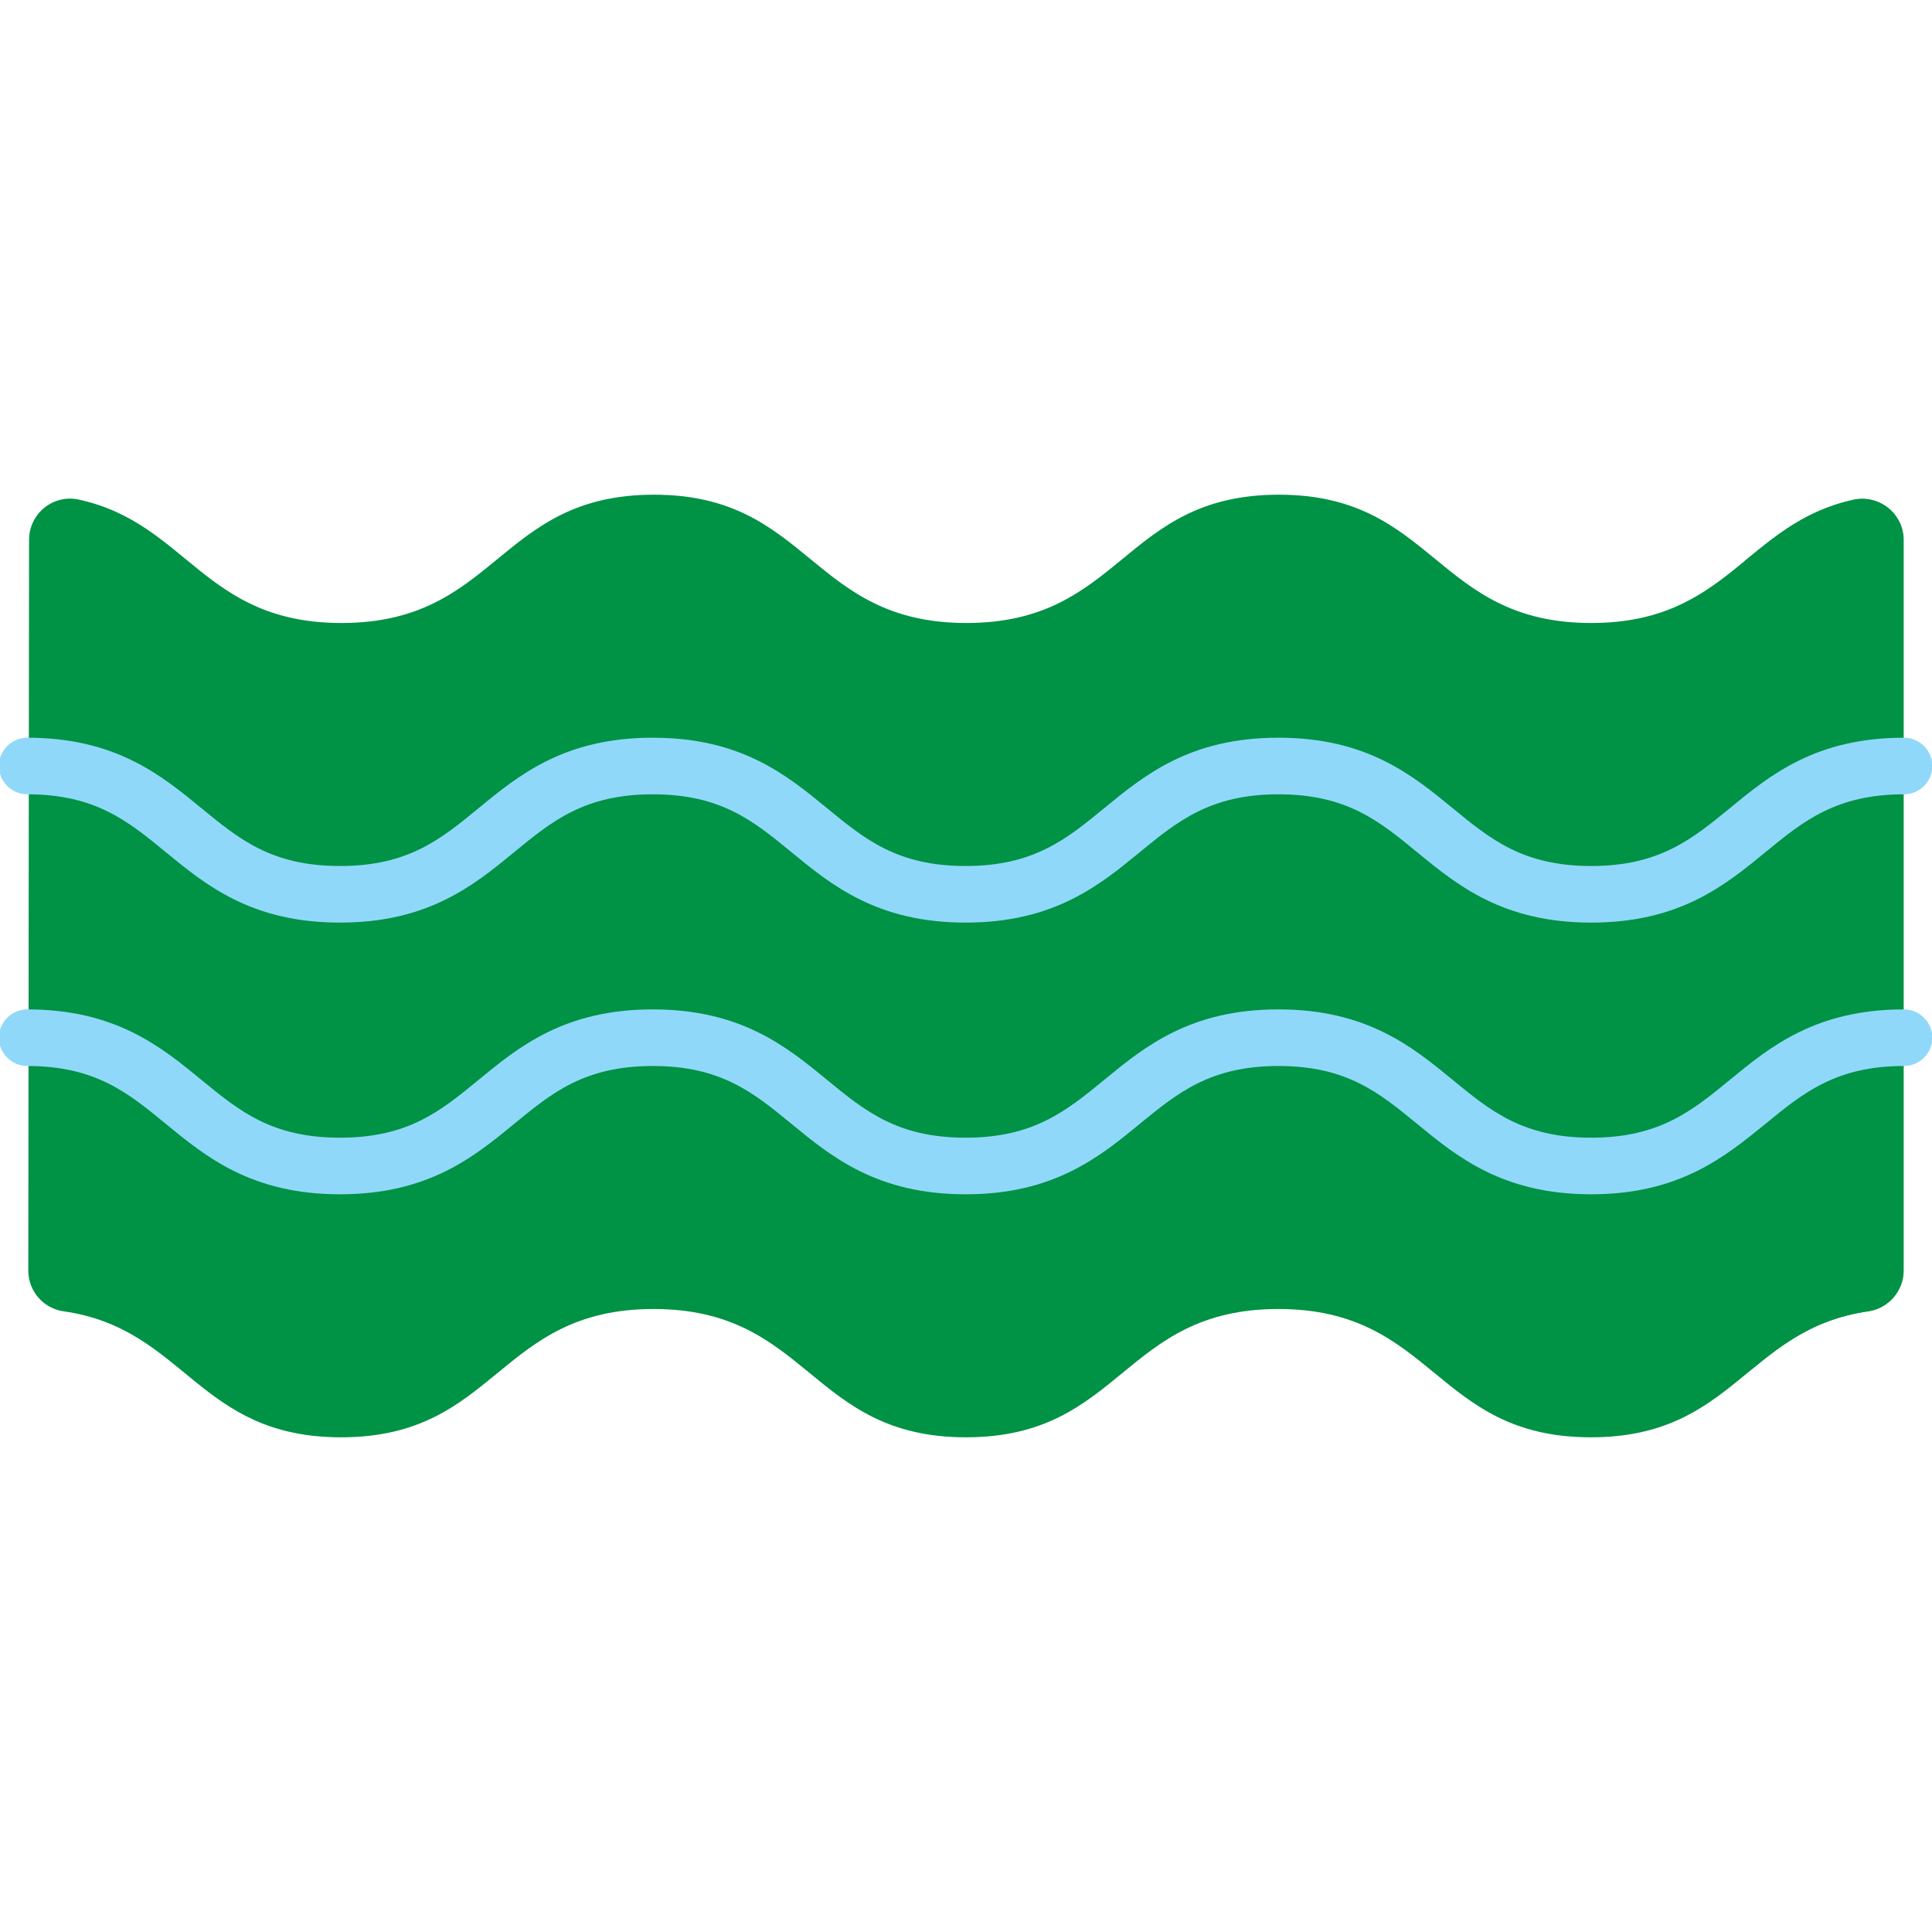
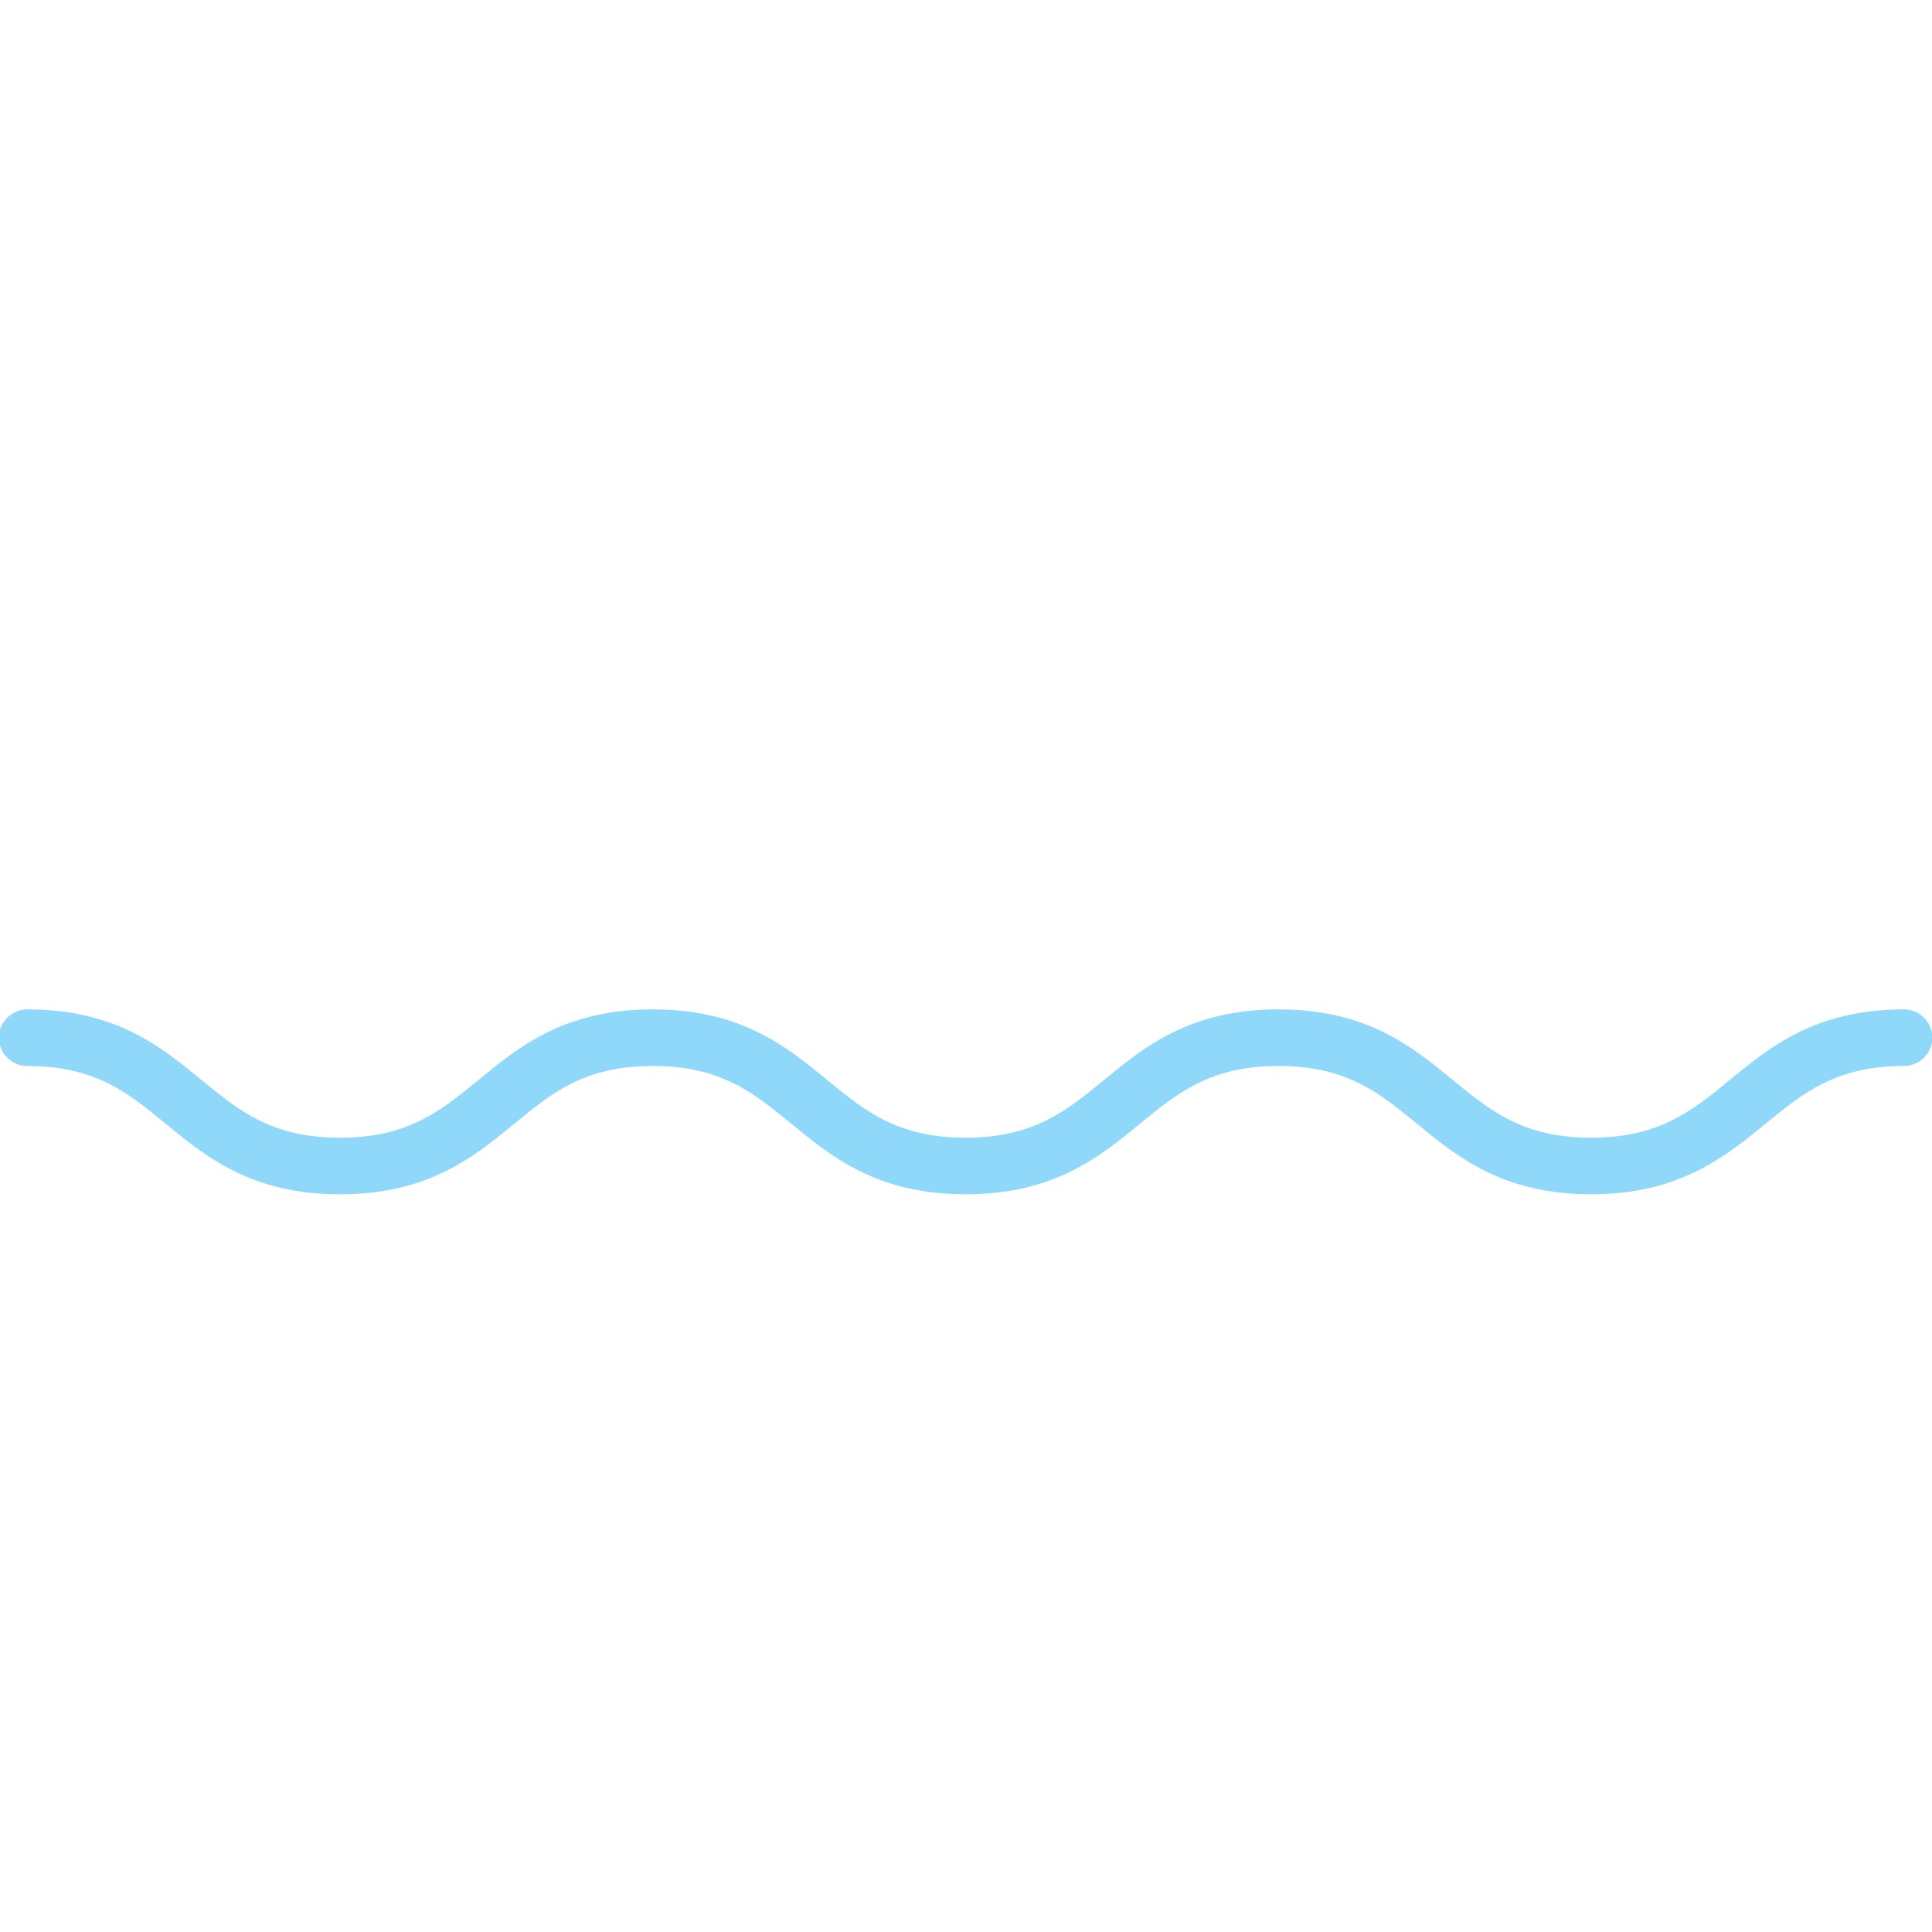
<svg xmlns="http://www.w3.org/2000/svg" version="1.1" id="Capa_1" x="0px" y="0px" viewBox="0 0 512 512" style="enable-background:new 0 0 512 512;" xml:space="preserve">
  <style type="text/css">
	.st0{fill:#009245;}
	.st1{fill:#90D8F9;}
</style>
-   <path class="st0" d="M7.5,336.7c0,5.4,3.9,10,9.3,10.8c32.4,4.6,35.5,33.4,73.6,33.4c41.4,0,41.4-34,82.8-34c41.4,0,41.4,34,82.8,34  c41.4,0,41.4-34,82.8-34c41.4,0,41.4,34,82.8,34c38.1,0,41.1-28.7,73.6-33.4c5.3-0.8,9.3-5.4,9.3-10.8V143.1  c0-6.9-6.4-12.1-13.2-10.7c-28.8,6.3-33.2,32.7-69.6,32.7c-41.4,0-41.4-34-82.8-34c-41.4,0-41.4,34-82.8,34c-41.4,0-41.4-34-82.8-34  s-41.4,34-82.8,34c-36.5,0-40.8-26.4-69.6-32.7c-6.8-1.5-13.2,3.7-13.2,10.7L7.5,336.7L7.5,336.7z" />
-   <path class="st0" d="M462.2,148.8c0.5,0,1.1,0,1.6,0v214.4c8.4-6.9,17-13.7,31.3-15.7c5.3-0.8,9.3-5.4,9.3-10.8V143.1  c0-7-6.5-12.1-13.3-10.6C478.4,135.3,470.4,142.1,462.2,148.8L462.2,148.8z" />
  <g>
-     <path class="st1" d="M421.7,244.5c-23.4,0-35.5-9.9-46.2-18.7c-10-8.2-18.6-15.3-36.7-15.3c-18,0-26.7,7.1-36.7,15.3   c-10.7,8.8-22.8,18.7-46.2,18.7c-23.4,0-35.5-9.9-46.2-18.7c-10-8.2-18.6-15.3-36.7-15.3s-26.7,7.1-36.7,15.3   c-10.7,8.8-22.8,18.7-46.2,18.7s-35.5-9.9-46.2-18.7c-10-8.2-18.6-15.3-36.7-15.3c-4.1,0-7.5-3.4-7.5-7.5s3.4-7.5,7.5-7.5   c23.4,0,35.5,9.9,46.2,18.7c10,8.2,18.6,15.3,36.7,15.3s26.7-7.1,36.7-15.3c10.7-8.8,22.8-18.7,46.2-18.7   c23.4,0,35.5,9.9,46.2,18.7c10,8.2,18.6,15.3,36.7,15.3c18,0,26.7-7.1,36.7-15.3c10.7-8.8,22.8-18.7,46.2-18.7   c23.4,0,35.5,9.9,46.2,18.7c10,8.2,18.6,15.3,36.7,15.3c18,0,26.7-7.1,36.7-15.3c10.7-8.8,22.8-18.7,46.2-18.7   c4.1,0,7.5,3.4,7.5,7.5s-3.4,7.5-7.5,7.5c-18,0-26.7,7.1-36.7,15.3C457.2,234.6,445.1,244.5,421.7,244.5L421.7,244.5z" />
    <path class="st1" d="M421.7,316.5c-23.4,0-35.5-9.9-46.2-18.7c-10-8.2-18.6-15.3-36.7-15.3c-18,0-26.7,7.1-36.7,15.3   c-10.7,8.8-22.8,18.7-46.2,18.7c-23.4,0-35.5-9.9-46.2-18.7c-10-8.2-18.6-15.3-36.7-15.3s-26.7,7.1-36.7,15.3   c-10.7,8.8-22.8,18.7-46.2,18.7s-35.5-9.9-46.2-18.7c-10-8.2-18.6-15.3-36.7-15.3c-4.1,0-7.5-3.4-7.5-7.5s3.4-7.5,7.5-7.5   c23.4,0,35.5,9.9,46.2,18.7c10,8.2,18.6,15.3,36.7,15.3s26.7-7.1,36.7-15.3c10.7-8.8,22.8-18.7,46.2-18.7   c23.4,0,35.5,9.9,46.2,18.7c10,8.2,18.6,15.3,36.7,15.3c18,0,26.7-7.1,36.7-15.3c10.7-8.8,22.8-18.7,46.2-18.7   c23.4,0,35.5,9.9,46.2,18.7c10,8.2,18.6,15.3,36.7,15.3c18,0,26.7-7.1,36.7-15.3c10.7-8.8,22.8-18.7,46.2-18.7   c4.1,0,7.5,3.4,7.5,7.5s-3.4,7.5-7.5,7.5c-18,0-26.7,7.1-36.7,15.3C457.2,306.5,445.1,316.5,421.7,316.5L421.7,316.5z" />
  </g>
</svg>